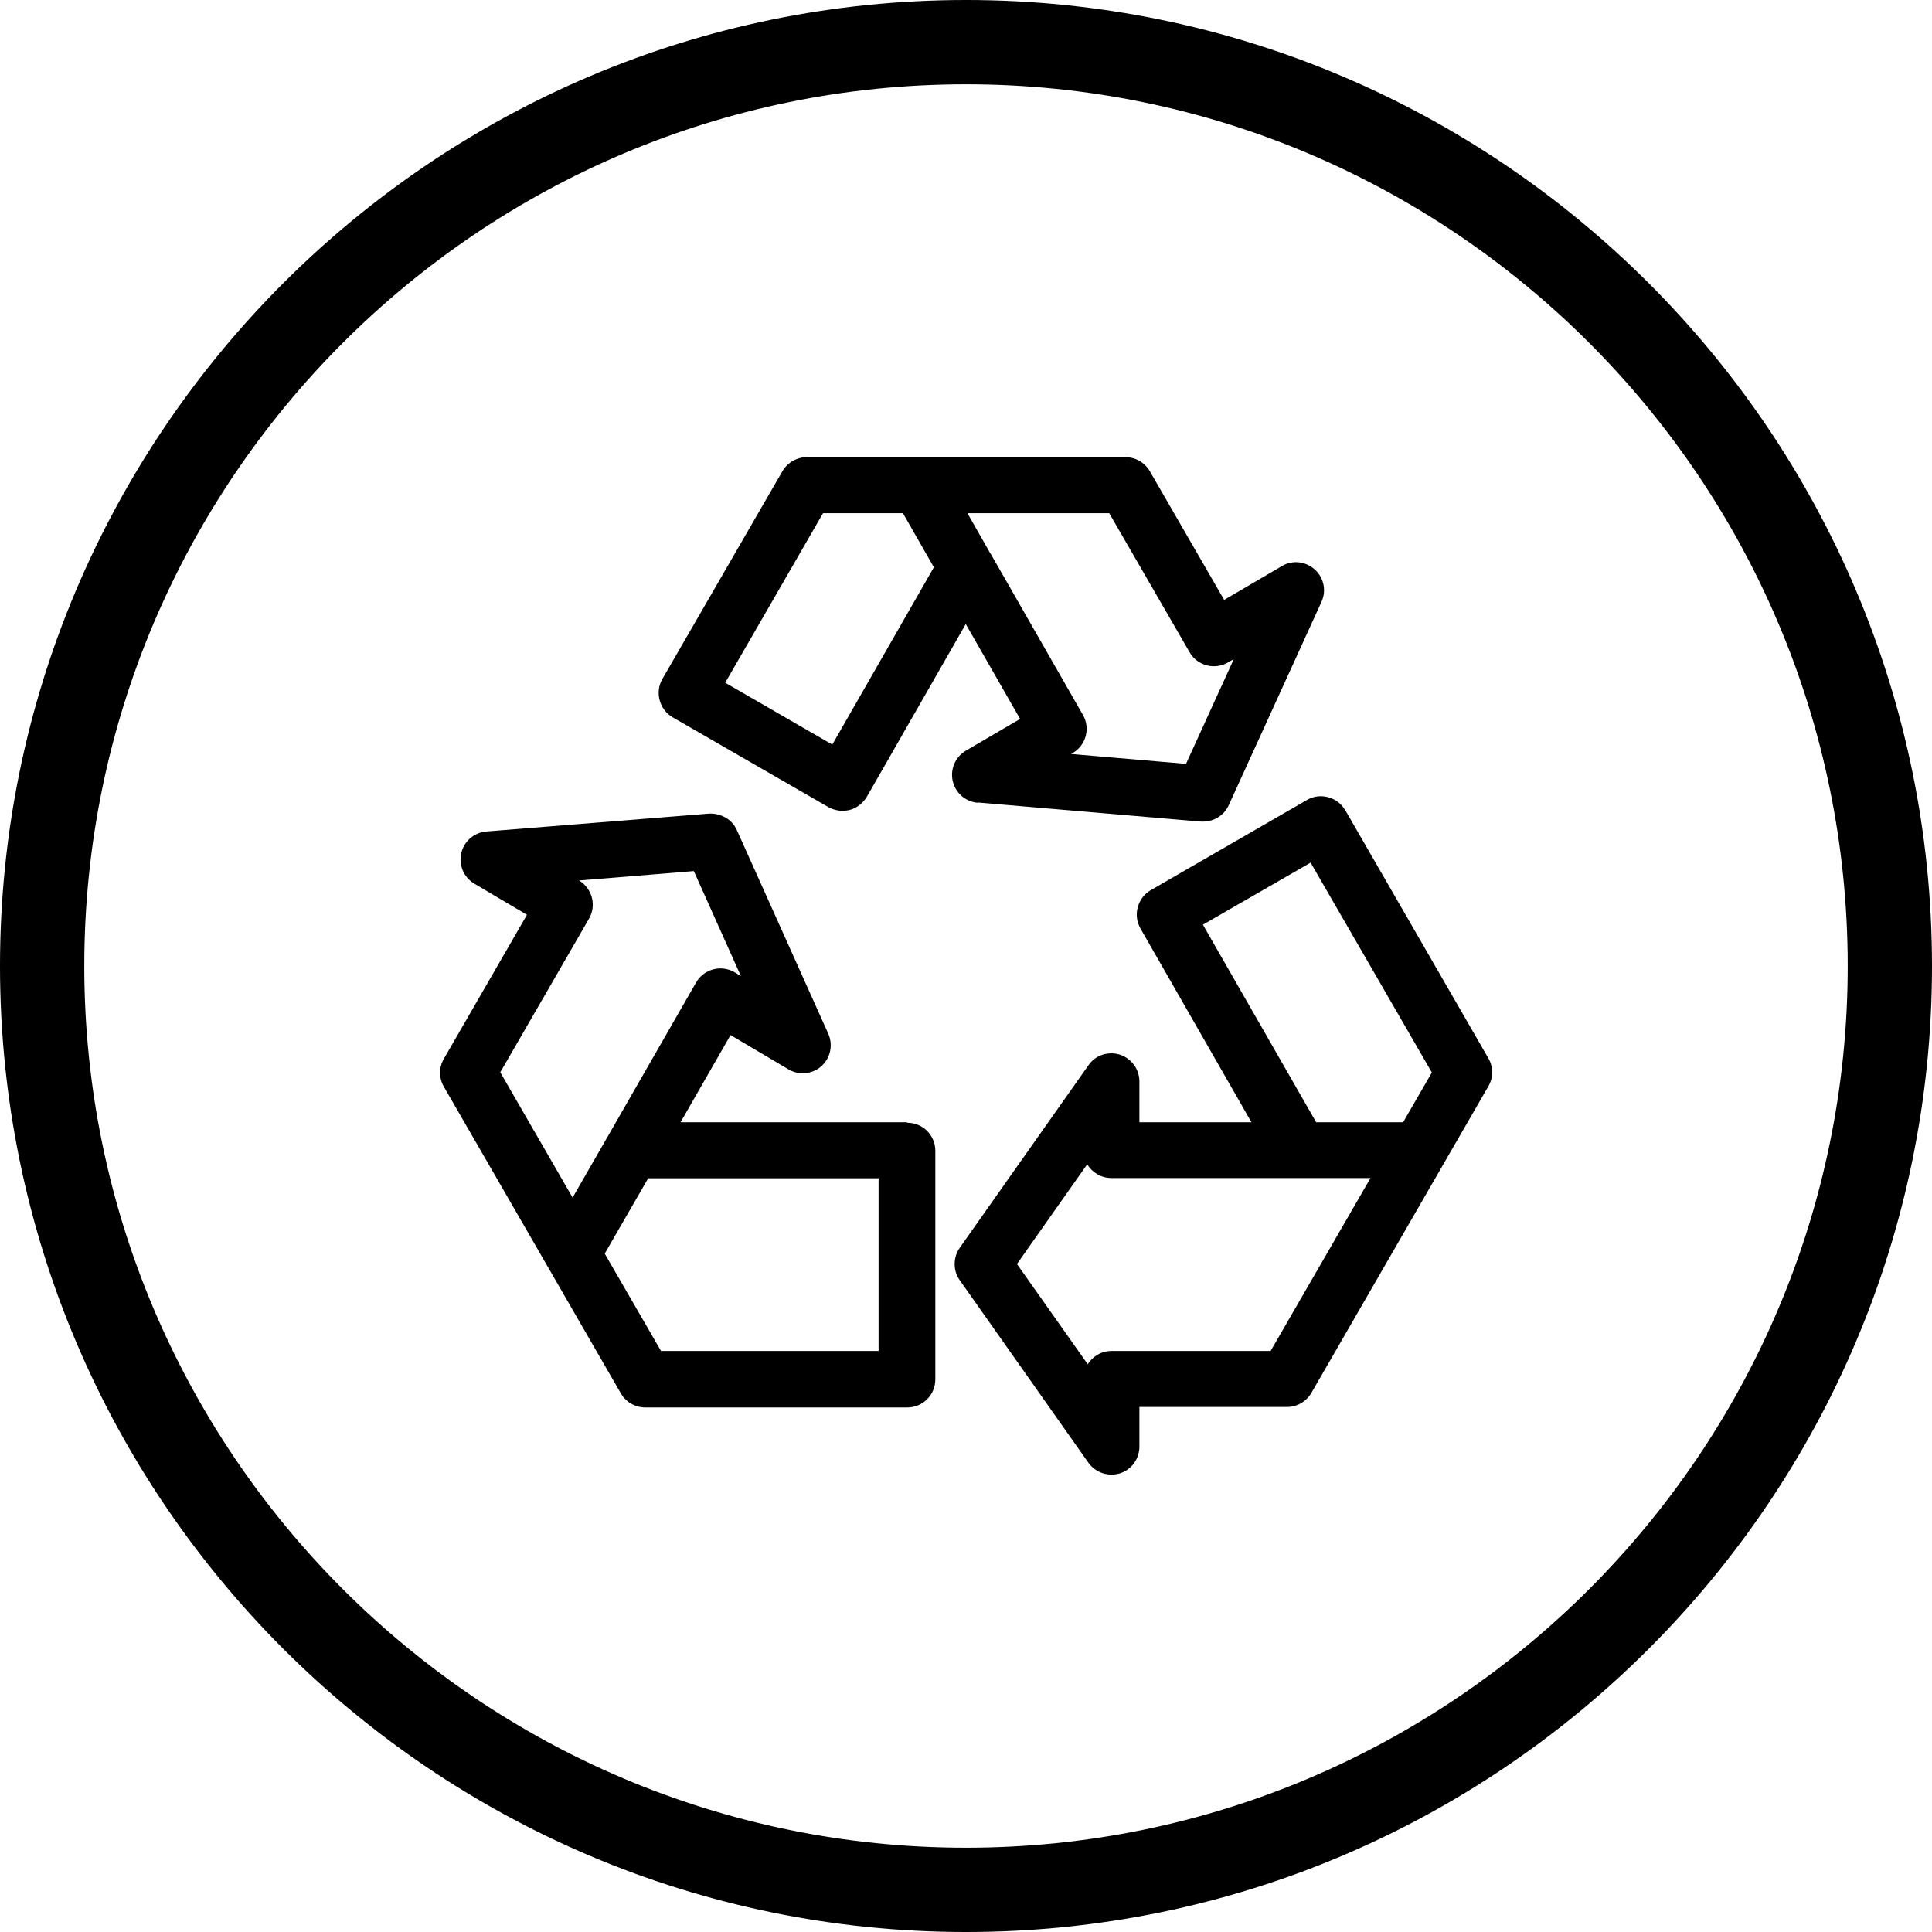
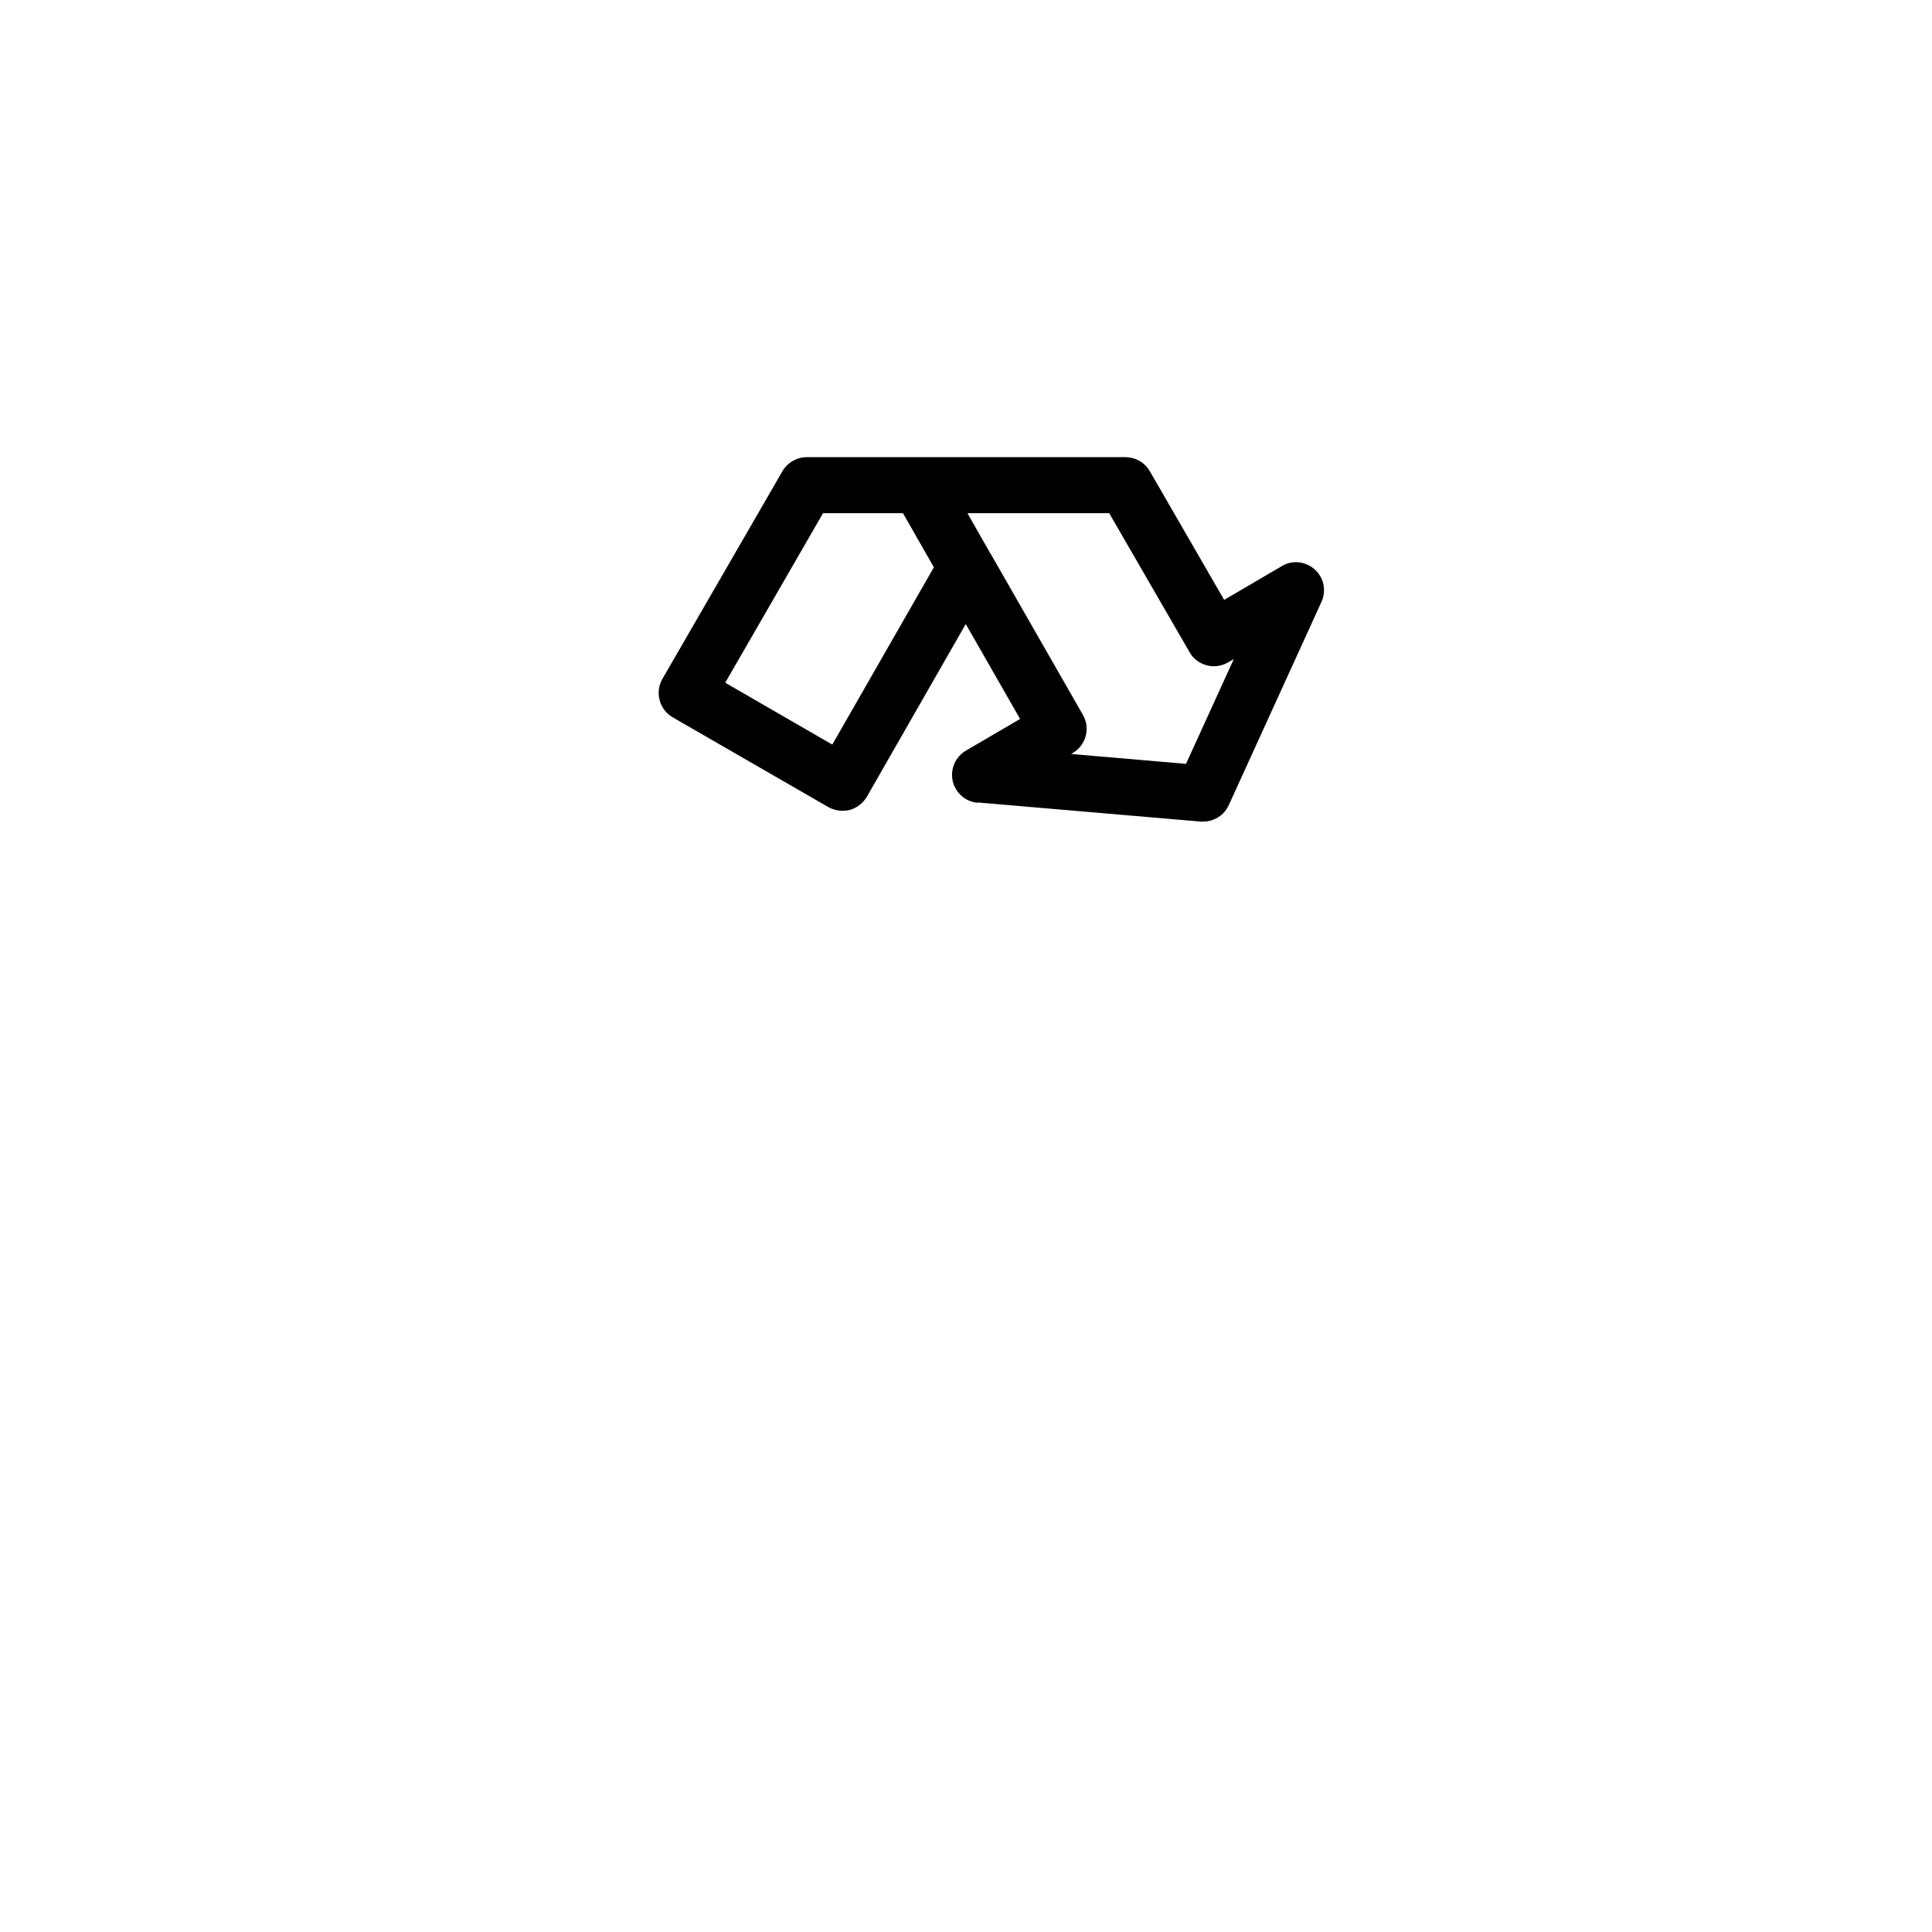
<svg xmlns="http://www.w3.org/2000/svg" id="Layer_2" data-name="Layer 2" viewBox="0 0 80 80">
  <defs>
    <style>
      .cls-1 {
        fill: #000;
        stroke-width: 0px;
      }
    </style>
  </defs>
  <g id="Layer_1-2" data-name="Layer 1">
    <g>
-       <path class="cls-1" d="M40,80C17.94,80,0,62.06,0,40S17.94,0,40,0s40,17.94,40,40-17.94,40-40,40ZM40,3.49C19.87,3.49,3.49,19.87,3.49,40s16.38,36.51,36.51,36.51,36.51-16.38,36.51-36.51S60.13,3.49,40,3.49Z" />
      <g>
-         <path class="cls-1" d="M55.7,33.55c-.15-.27-.41-.46-.71-.54-.3-.08-.61-.04-.88.12l-6.46,3.73c-.55.32-.74,1.03-.43,1.58l4.6,8.03h-4.64v-1.69c0-.51-.33-.95-.81-1.11-.49-.15-1.01.02-1.3.44l-5.33,7.56c-.28.4-.28.94,0,1.34l5.33,7.56c.22.31.58.49.95.49.12,0,.24-.02.35-.05.48-.15.81-.6.81-1.11v-1.64h6.11c.41,0,.8-.22,1.01-.58l7.33-12.7c.21-.36.21-.8,0-1.16l-5.93-10.28ZM52.63,55.94h-6.6c-.42,0-.78.22-.99.55l-2.93-4.15,2.91-4.13c.2.34.58.57,1,.57h10.73l-4.13,7.15ZM58.1,46.47h-3.6l-4.69-8.18,4.46-2.57,5.02,8.69-1.19,2.06Z" />
-         <path class="cls-1" d="M37.55,46.47h-9.37l2.07-3.61,2.4,1.42c.44.26.99.2,1.36-.13.38-.34.49-.88.29-1.34l-3.79-8.44c-.2-.45-.67-.7-1.15-.68l-9.22.74c-.5.04-.93.4-1.04.9-.11.49.1,1,.54,1.26l2.18,1.29-3.44,5.96c-.21.36-.21.8,0,1.16l7.33,12.7c.21.36.59.58,1.01.58h10.85c.64,0,1.16-.52,1.16-1.16v-9.47c0-.64-.52-1.16-1.16-1.16ZM20.71,44.41l3.68-6.37c.32-.55.13-1.25-.41-1.58h-.01s4.76-.39,4.76-.39l1.95,4.35-.26-.16c-.27-.16-.59-.2-.89-.12-.3.08-.56.28-.71.55l-3.65,6.36s0,0,0,0l-1.46,2.54-2.99-5.18ZM36.39,55.94h-9.02l-2.33-4.03,1.8-3.12h9.54v7.15Z" />
        <path class="cls-1" d="M40.5,33.23l9.22.79s.07,0,.1,0c.45,0,.87-.26,1.06-.68l3.84-8.42c.21-.46.1-1-.28-1.34-.38-.34-.93-.4-1.36-.14l-2.39,1.4-3.08-5.33c-.21-.36-.59-.58-1.01-.58h-13.19c-.41,0-.8.22-1.01.58l-4.97,8.6c-.32.55-.13,1.27.42,1.59l6.45,3.72c.27.15.58.19.88.12.3-.08.55-.28.71-.54l4.1-7.16,2.25,3.93-2.24,1.31c-.44.26-.66.76-.55,1.26.11.49.53.86,1.03.9ZM34.46,30.83l-4.43-2.56,4.05-7.02h3.31l1.28,2.24-4.2,7.33ZM41.01,22.92s0,0,0,0l-.95-1.67h5.87l3.33,5.76c.15.27.41.46.71.54.3.08.62.03.88-.12l.24-.14-1.98,4.34-4.76-.41.07-.04c.55-.32.74-1.03.42-1.58l-3.83-6.69Z" />
      </g>
    </g>
  </g>
</svg>